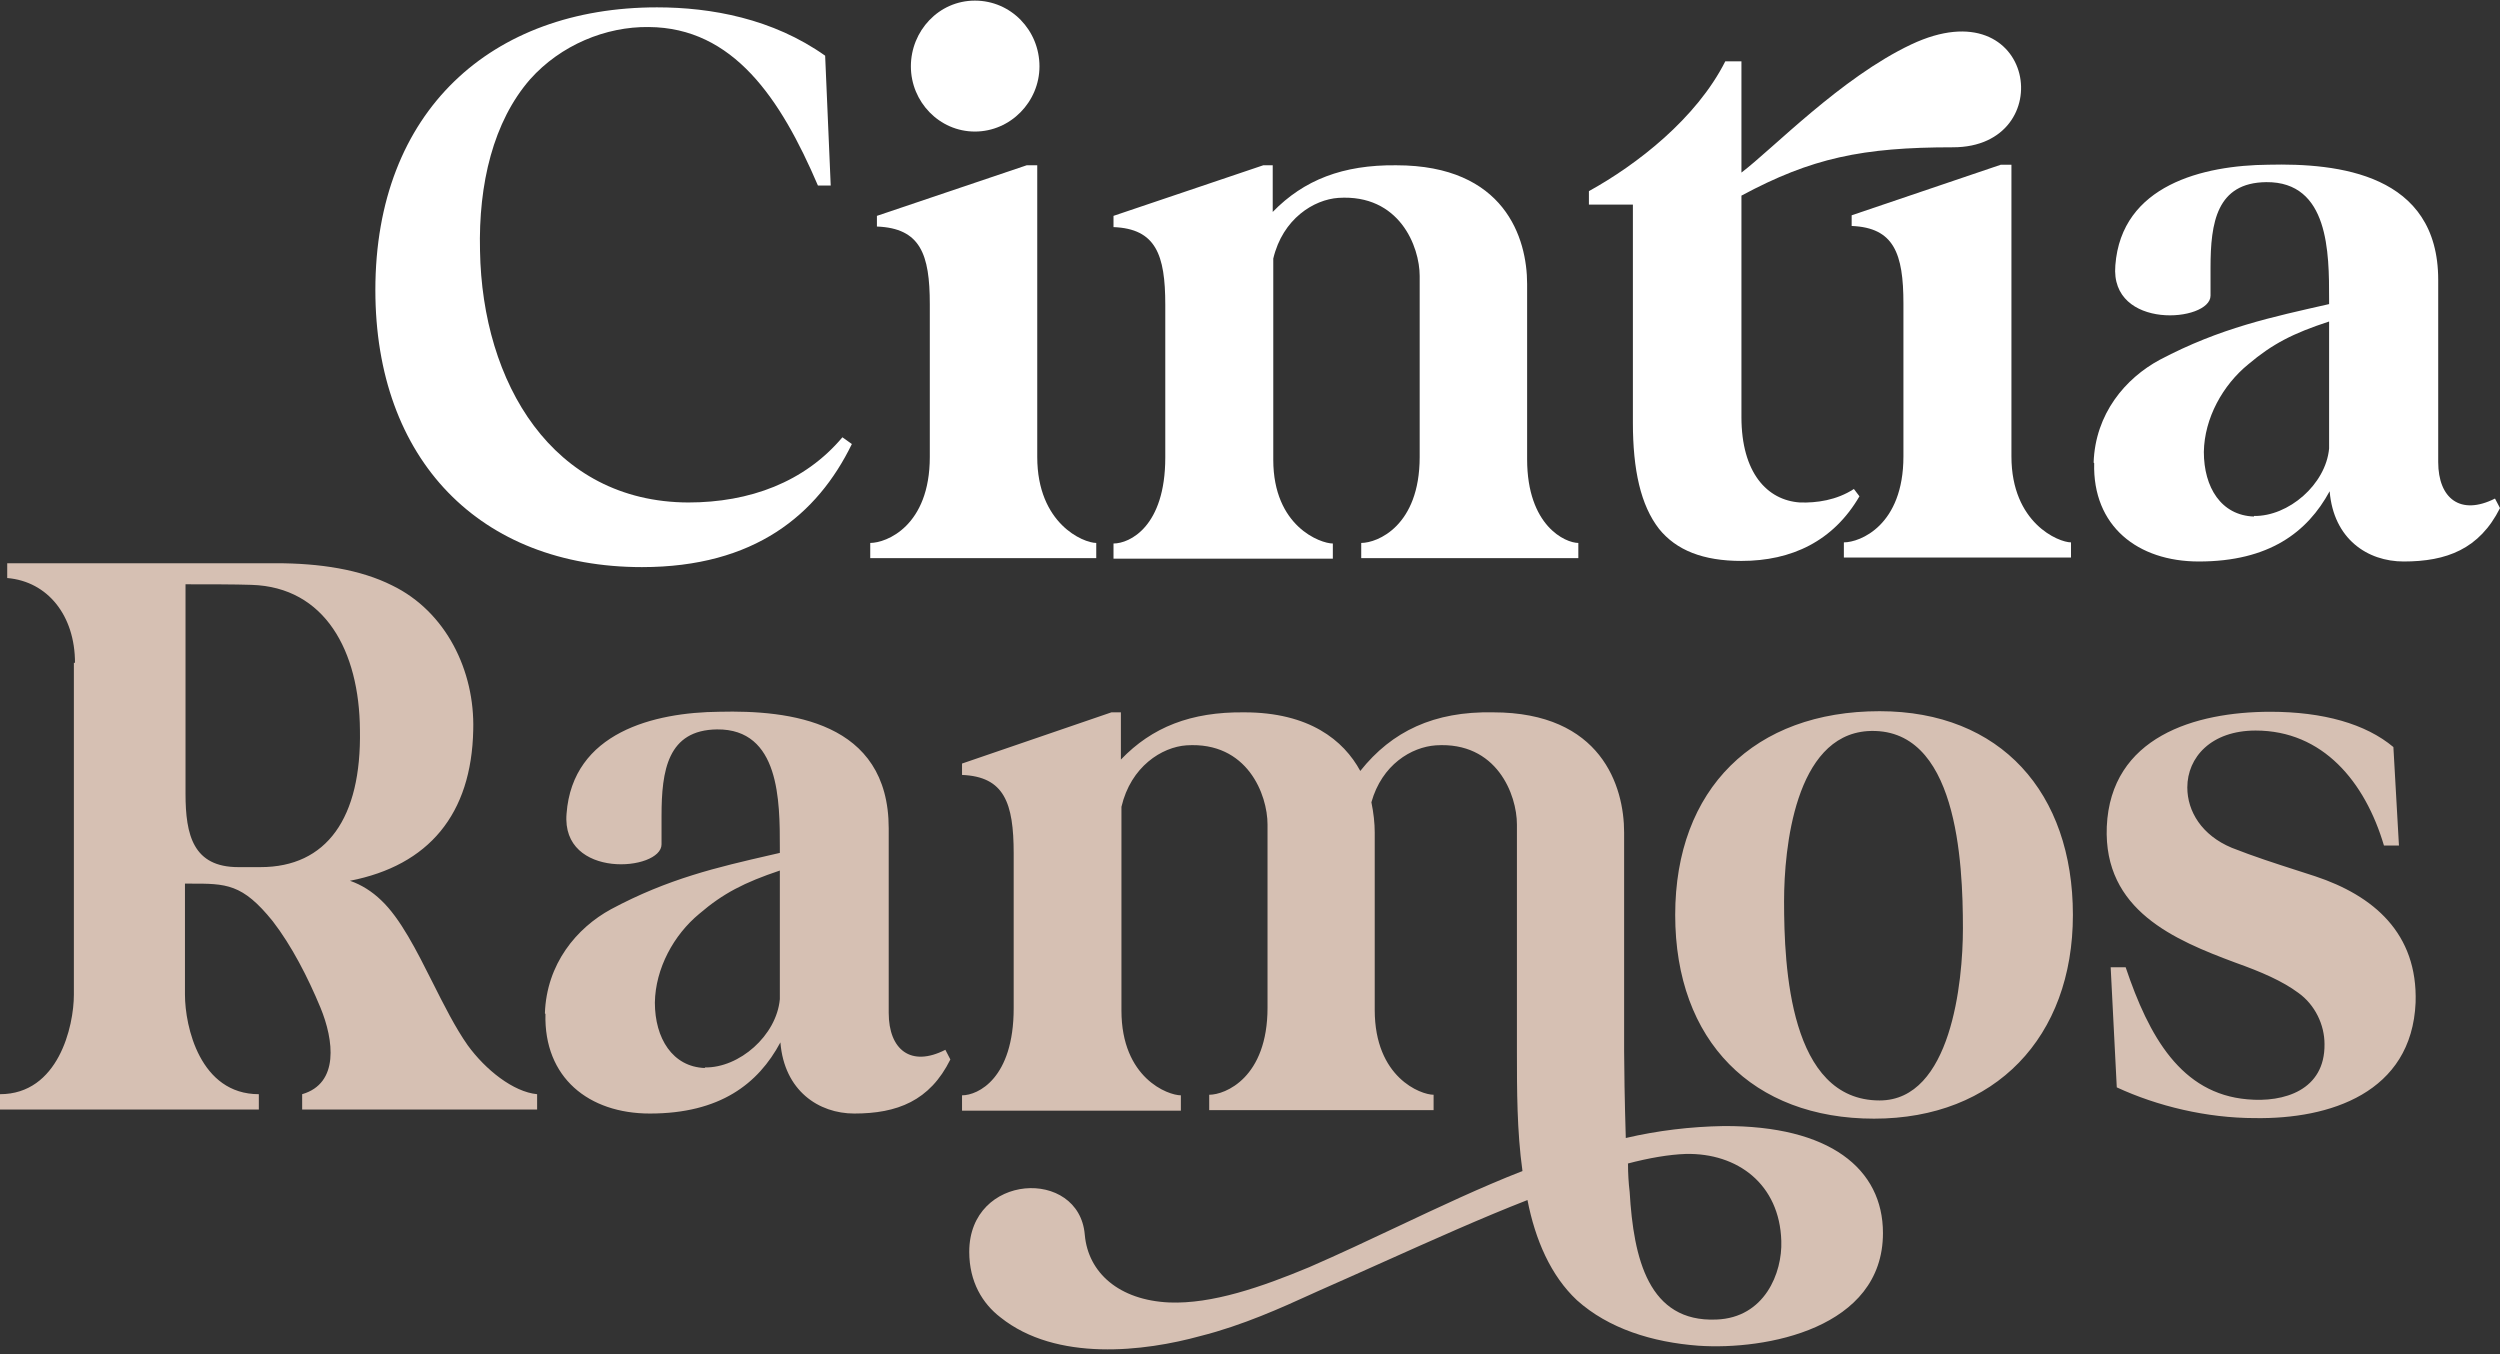
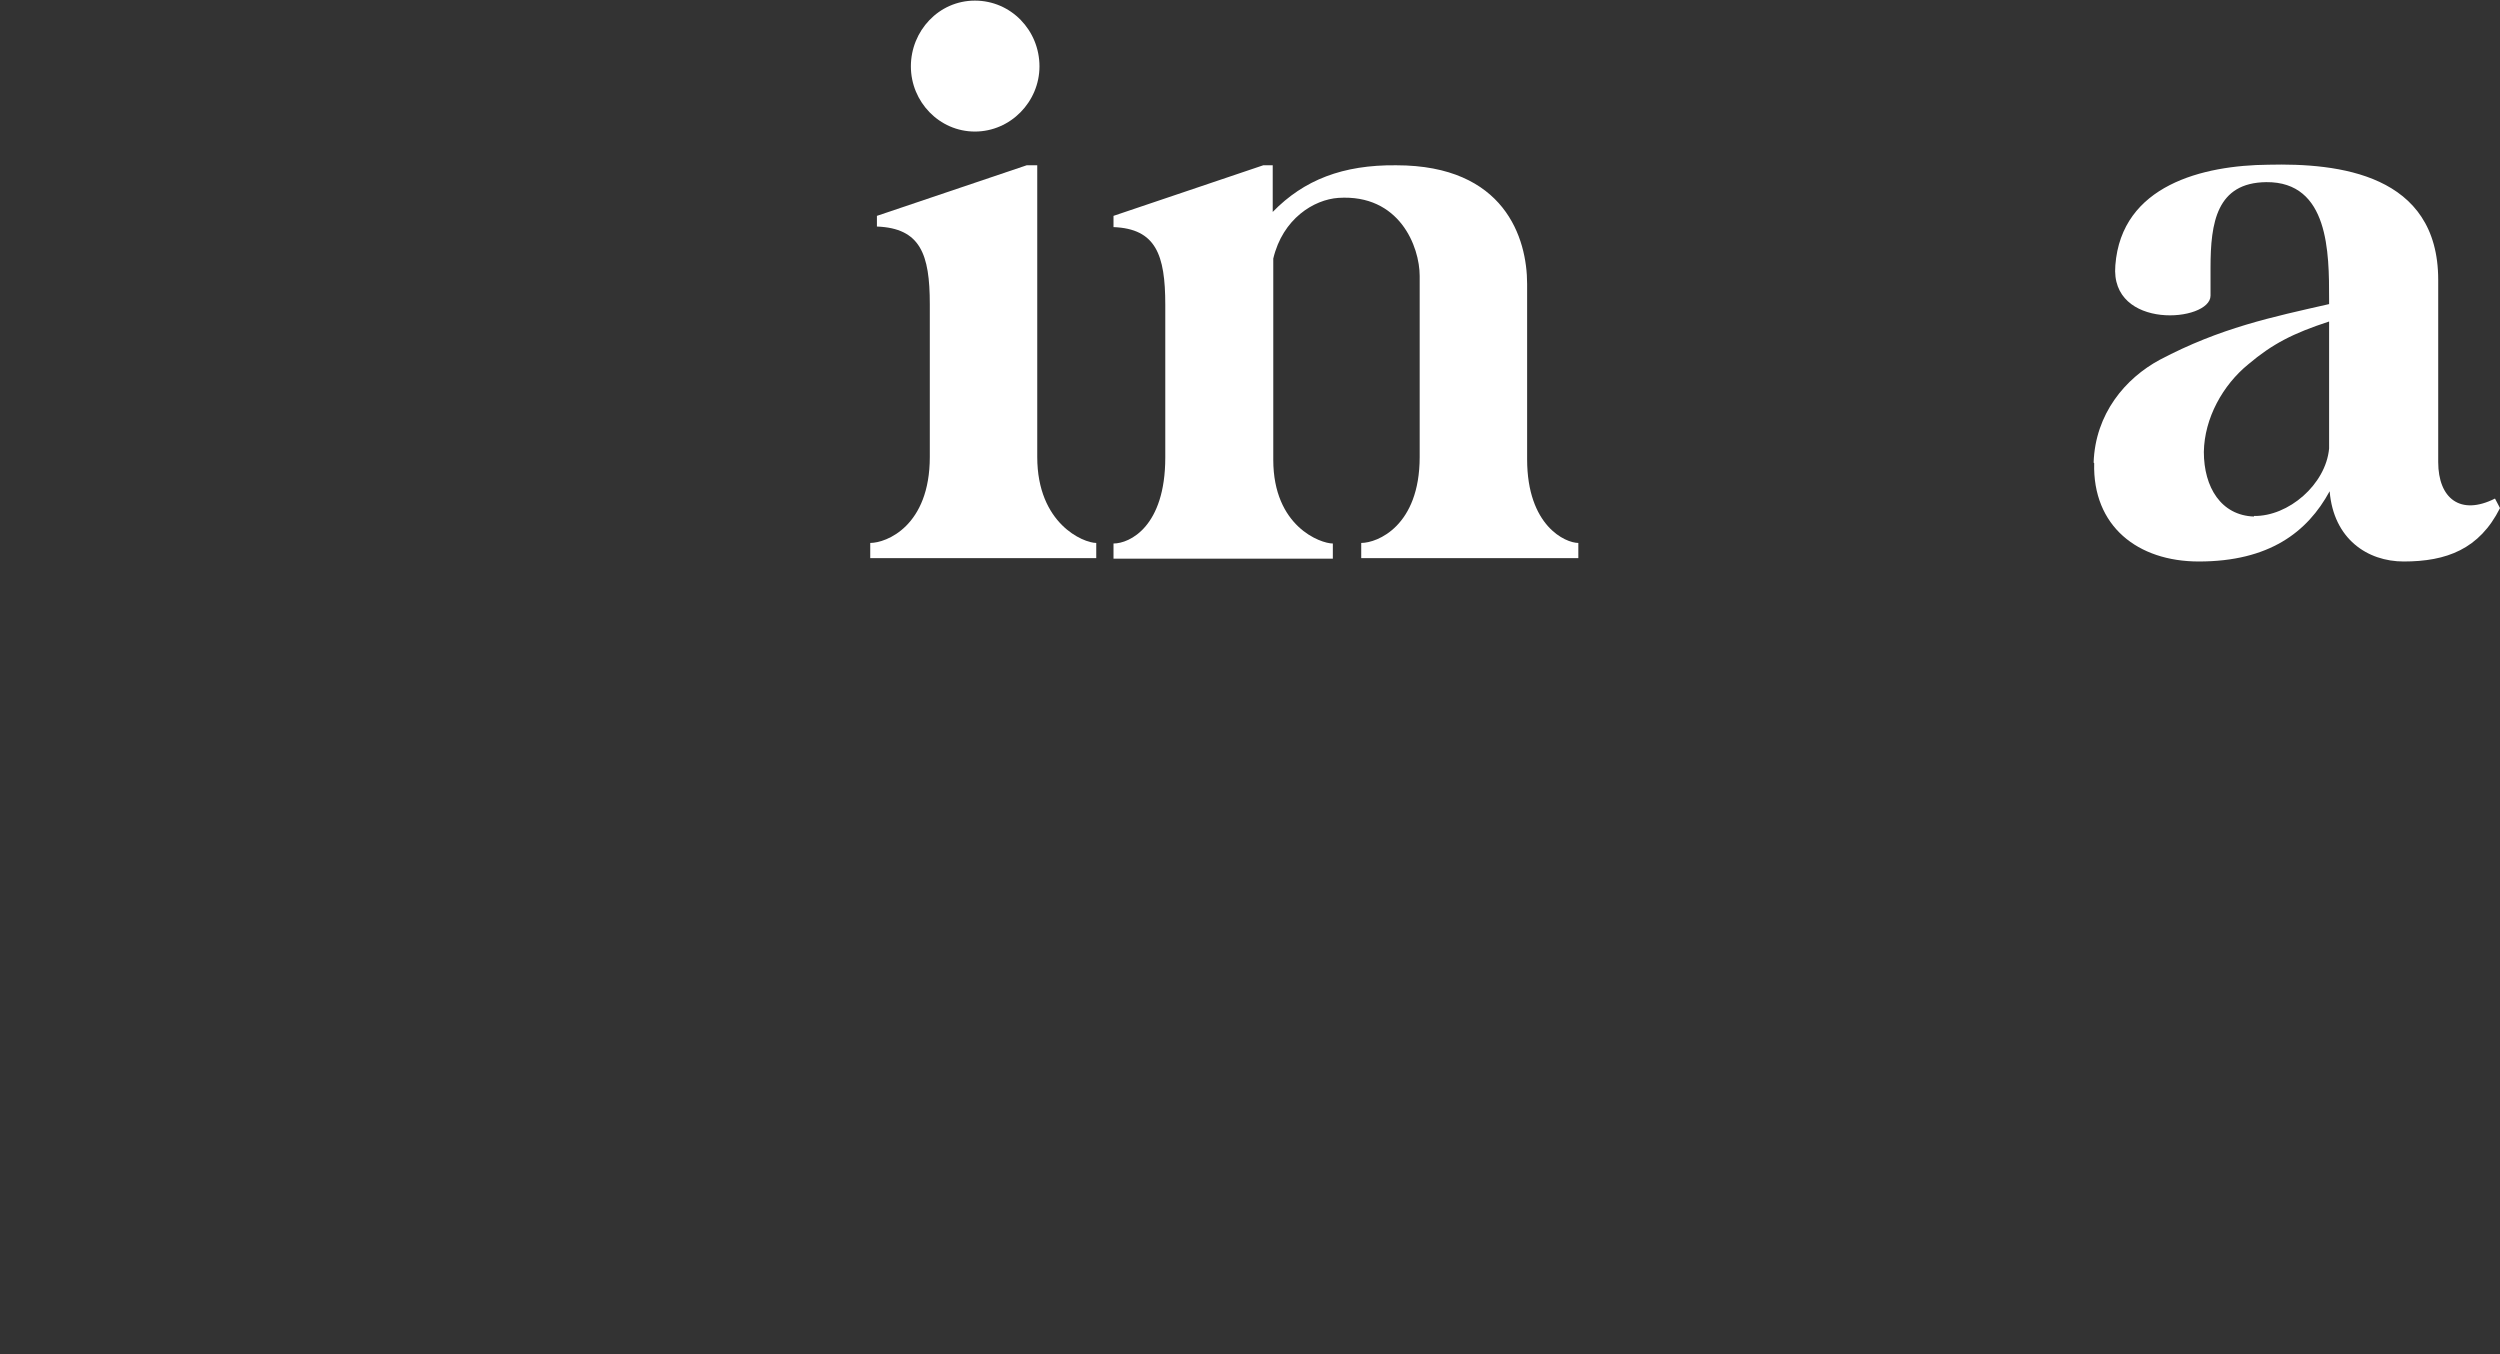
<svg xmlns="http://www.w3.org/2000/svg" width="384" height="208" viewBox="0 0 384 208" fill="none">
  <rect x="0" y="0" width="384" height="208" fill="#333333" stroke="none" />
-   <path fill-rule="evenodd" clip-rule="evenodd" d="M11.518 101.81C11.518 94.555 7.337 89.31 1.109 88.786V86.513H42.402C49.142 86.513 55.37 87.475 60.233 89.922C68.509 93.943 72.945 103.034 72.689 112.124C72.433 125.061 65.864 132.928 53.749 135.288C55.541 135.9 57.162 136.949 58.527 138.26C61.484 141.034 63.971 145.979 66.453 150.917C68.195 154.383 69.936 157.846 71.836 160.55C74.567 164.309 78.832 167.718 82.501 168.068V170.428H46.412V168.068C52.128 166.407 51.275 159.763 49.227 154.781C47.265 150.061 44.791 145.253 41.89 141.495C37.226 135.71 34.76 135.714 29.147 135.725H29.145H29.143C28.904 135.725 28.66 135.725 28.41 135.725V152.771C28.41 157.666 30.714 168.068 39.757 168.068V170.428H0V168.068C8.958 168.068 11.347 157.666 11.347 152.771V101.81H11.518ZM40.013 133.19C50.166 133.19 55.541 125.673 55.285 112.124C55.2 99.974 49.91 90.184 38.648 89.835C36.174 89.747 31.823 89.747 28.496 89.747H28.496V121.914C28.496 128.295 29.69 133.19 36.601 133.19H40.013ZM83.695 155.655C83.951 148.05 88.558 142.543 93.848 139.659C102.641 134.947 110.214 133.206 118.37 131.331C118.839 131.223 119.31 131.114 119.784 131.005V130.218C119.784 123.051 119.784 111.949 110.143 112.037C102.55 112.124 101.612 118.33 101.612 125.323V129.694C101.612 133.802 86.169 135.113 87.023 124.974C87.961 112.474 100.503 109.415 110.485 109.327C121.149 109.065 136.506 110.726 136.506 127.246V155.568C136.506 161.249 139.919 163.959 145.208 161.249L145.976 162.735C142.819 169.116 137.786 171.039 131.216 171.039C125.756 171.039 120.467 167.543 119.869 160.113C116.457 166.494 110.57 171.039 99.82 171.039C90.435 171.039 83.525 165.532 83.781 155.742L83.695 155.655ZM108.266 163.959C113.556 164.046 119.272 159.064 119.784 153.47V133.715C114.324 135.55 111.082 137.211 107.413 140.358C103.489 143.592 100.673 148.75 100.588 153.994C100.588 159.501 103.318 163.872 108.266 164.046V163.959ZM170.718 109.415L147.768 117.282V117.369V119.03C154.252 119.292 155.702 123.313 155.702 131.092V154.868C155.702 165.62 150.242 168.242 147.768 168.242V170.602H181.382V168.242C179.42 168.242 172.254 165.62 172.254 155.218V123.925C173.704 117.719 178.482 114.747 182.236 114.484C191.62 113.872 194.692 122.089 194.692 126.635V154.781C194.692 165.532 188.208 168.155 185.734 168.155V170.515H220.201V168.155C218.239 168.155 211.158 165.532 211.158 155.131V127.858C211.158 126.46 210.987 124.886 210.646 123.225C212.267 117.456 216.789 114.747 220.543 114.484C229.927 113.872 232.999 122.089 232.999 126.635V161.599V161.599C232.999 167.368 232.999 173.749 233.852 179.868C227.404 182.397 221.076 185.383 214.656 188.412L214.655 188.412C210.201 190.513 205.703 192.635 201.091 194.64C193.753 197.7 186.16 200.322 179.591 200.06C171.912 199.71 167.135 195.514 166.623 189.658C165.77 179.343 148.877 180.13 148.877 192.28C148.877 196.913 150.925 200.235 153.655 202.333C162.272 209.238 175.837 207.577 184.369 205.217C190.838 203.6 197.016 200.788 201.418 198.783L201.418 198.783C201.776 198.62 202.122 198.463 202.456 198.312C205.761 196.857 209.025 195.394 212.226 193.96L212.226 193.96C220.179 190.397 227.746 187.006 234.62 184.326C235.814 190.445 238.203 195.952 242.213 199.71C247.076 204.081 253.816 206.179 260.897 206.703C271.221 207.402 289.222 204.081 289.222 189.396C289.222 179.518 281.032 172.875 264.737 172.962C259.618 173.05 254.584 173.662 249.721 174.798C249.55 169.204 249.465 163.784 249.465 161.424V127.858C249.465 120.778 245.967 109.415 229.33 109.415C220.287 109.24 213.803 112.299 208.94 118.418C206.38 113.698 201.091 109.415 191.109 109.415C182.918 109.327 176.946 111.687 172.168 116.67V109.415H170.718ZM250.318 183.102C250.147 181.704 250.062 180.218 250.062 178.732H249.977C253.304 177.857 256.376 177.333 258.935 177.246C266.869 177.071 273.353 181.878 273.609 190.619C273.78 195.514 271.05 202.42 263.627 202.682C253.219 203.119 250.915 193.329 250.318 183.102ZM288.707 109.24C307.306 109.24 318.397 121.74 318.397 140.533C318.397 159.327 306.453 171.826 287.854 171.826C269.255 171.826 257.311 159.939 257.311 140.533C257.311 121.128 269.511 109.24 288.707 109.24ZM274.033 138.435C274.033 148.575 274.886 169.029 288.707 169.029C299.713 169.029 301.504 150.76 301.504 142.631C301.504 132.404 300.651 111.425 286.83 112.299C275.739 113.086 274.033 130.219 274.033 138.435ZM367.625 114.747C363.366 111.17 356.813 109.334 348.727 109.328C348.742 109.328 348.756 109.328 348.77 109.328H348.684C348.699 109.328 348.713 109.328 348.727 109.328C337.135 109.337 324.198 113.191 323.601 126.985C323.09 139.834 334.01 144.38 343.395 147.876C347.319 149.275 350.561 150.673 353.036 152.509C355.595 154.344 357.045 157.404 357.045 160.376C357.131 167.456 350.817 169.379 345.186 168.855C335.034 167.981 330.086 159.239 326.502 148.575H324.199L325.137 167.019C331.365 169.904 338.958 171.739 346.381 171.739C357.813 171.914 370.44 167.893 371.037 153.995C371.379 143.331 364.553 137.561 355.595 134.589C354.638 134.276 353.69 133.971 352.744 133.667C349.475 132.615 346.239 131.575 342.798 130.219C338.191 128.296 335.972 124.625 335.972 120.953C335.972 116.321 339.641 112.212 346.466 112.212C356.789 112.212 363.273 120.079 366.174 129.869H368.478L367.625 114.747Z" fill="#D6C0B3" />
-   <path d="M100.92 1.13C109.215 1.13 118.706 2.857 126.743 8.554L127.598 28.495H125.632C119.903 15.115 112.635 4.238 99.638 4.152C93.054 4.065 86.128 6.914 81.425 12.18C75.782 18.654 73.473 28.236 73.73 38.508C74.072 58.794 84.845 77.095 105.709 77.181C115.114 77.181 123.579 74.073 129.394 67.168L130.847 68.203C125.546 79.08 115.884 87.108 98.612 87.108C73.73 87.108 57.655 70.62 57.655 44.551C57.655 17.014 75.525 1.13 100.92 1.13Z" fill="white" />
  <path d="M133.669 85.727V83.396C136.149 83.396 142.818 80.806 142.818 70.189V46.709C142.818 39.026 141.365 35.055 134.695 34.796V33.156L157.696 25.387H159.321V70.189C159.321 80.461 166.418 83.396 168.384 83.396V85.727H133.584H133.669ZM159.663 10.194C159.663 15.632 155.217 20.207 149.744 20.207C144.272 20.207 139.911 15.632 139.911 10.194C139.911 4.756 144.186 0.094 149.744 0.094C155.302 0.094 159.663 4.669 159.663 10.194Z" fill="white" />
  <path d="M171.035 33.156L194.036 25.387H195.49V32.552C200.278 27.631 206.263 25.3 214.472 25.387C231.145 25.387 234.566 36.609 234.566 43.601V70.534C234.566 80.806 240.466 83.396 242.432 83.396V85.727H209.085V83.396C211.565 83.396 218.063 80.806 218.063 70.189V42.392C218.063 37.904 214.985 29.789 205.579 30.394C201.817 30.652 197.029 33.587 195.575 39.716V70.62C195.575 80.892 202.843 83.482 204.724 83.482V85.813H171.035V83.482C173.515 83.482 178.987 80.892 178.987 70.275V46.795C178.987 39.112 177.533 35.141 171.035 34.882V33.242V33.156Z" fill="white" />
-   <path d="M244.057 31.343V29.358C251.41 25.3 260.559 18.222 265.006 9.417H267.485V26.509C272.274 22.883 282.791 11.92 293.565 6.827C312.803 -2.237 316.48 22.624 299.977 22.624C286.04 22.624 278.259 24.264 267.485 30.048V64.059C267.485 72.605 271.419 76.835 276.463 77.18C279.029 77.267 282.107 76.835 284.757 75.109L285.613 76.231C281.594 83.137 275.181 86.158 267.485 86.158C261.585 86.158 257.481 84.518 254.831 81.238C252.009 77.612 250.812 72.174 250.812 64.922V31.429H244.057V31.343ZM283.218 83.309C285.698 83.309 292.367 80.72 292.367 70.102V46.622C292.367 38.939 290.914 34.968 284.415 34.709V33.069L307.331 25.3H308.956V70.102C308.956 80.374 316.224 83.309 318.105 83.309V85.64H283.218V83.309Z" fill="white" />
  <path d="M321.581 71.052C321.837 63.542 326.455 58.104 331.756 55.255C341.076 50.335 349.028 48.694 357.75 46.709V45.932C357.75 38.854 357.75 27.891 348.088 27.977C340.478 28.063 339.537 34.192 339.537 41.098V45.414C339.537 49.471 324.061 50.766 324.916 40.753C325.856 28.409 338.426 25.387 348.43 25.301C359.118 25.042 374.509 26.682 374.509 42.997V70.966C374.509 76.577 377.929 79.253 383.23 76.577L384 78.044C380.836 84.346 375.791 86.245 369.208 86.245C363.65 86.245 358.434 82.792 357.835 75.455C354.415 81.756 348.515 86.245 337.741 86.245C328.336 86.245 321.41 80.807 321.666 71.138L321.581 71.052ZM346.207 79.253C351.508 79.339 357.237 74.419 357.75 68.894V49.385C352.192 51.198 349.028 52.838 345.351 55.946C341.418 59.14 338.597 64.233 338.511 69.412C338.511 74.85 341.162 79.167 346.207 79.339V79.253Z" fill="white" />
</svg>